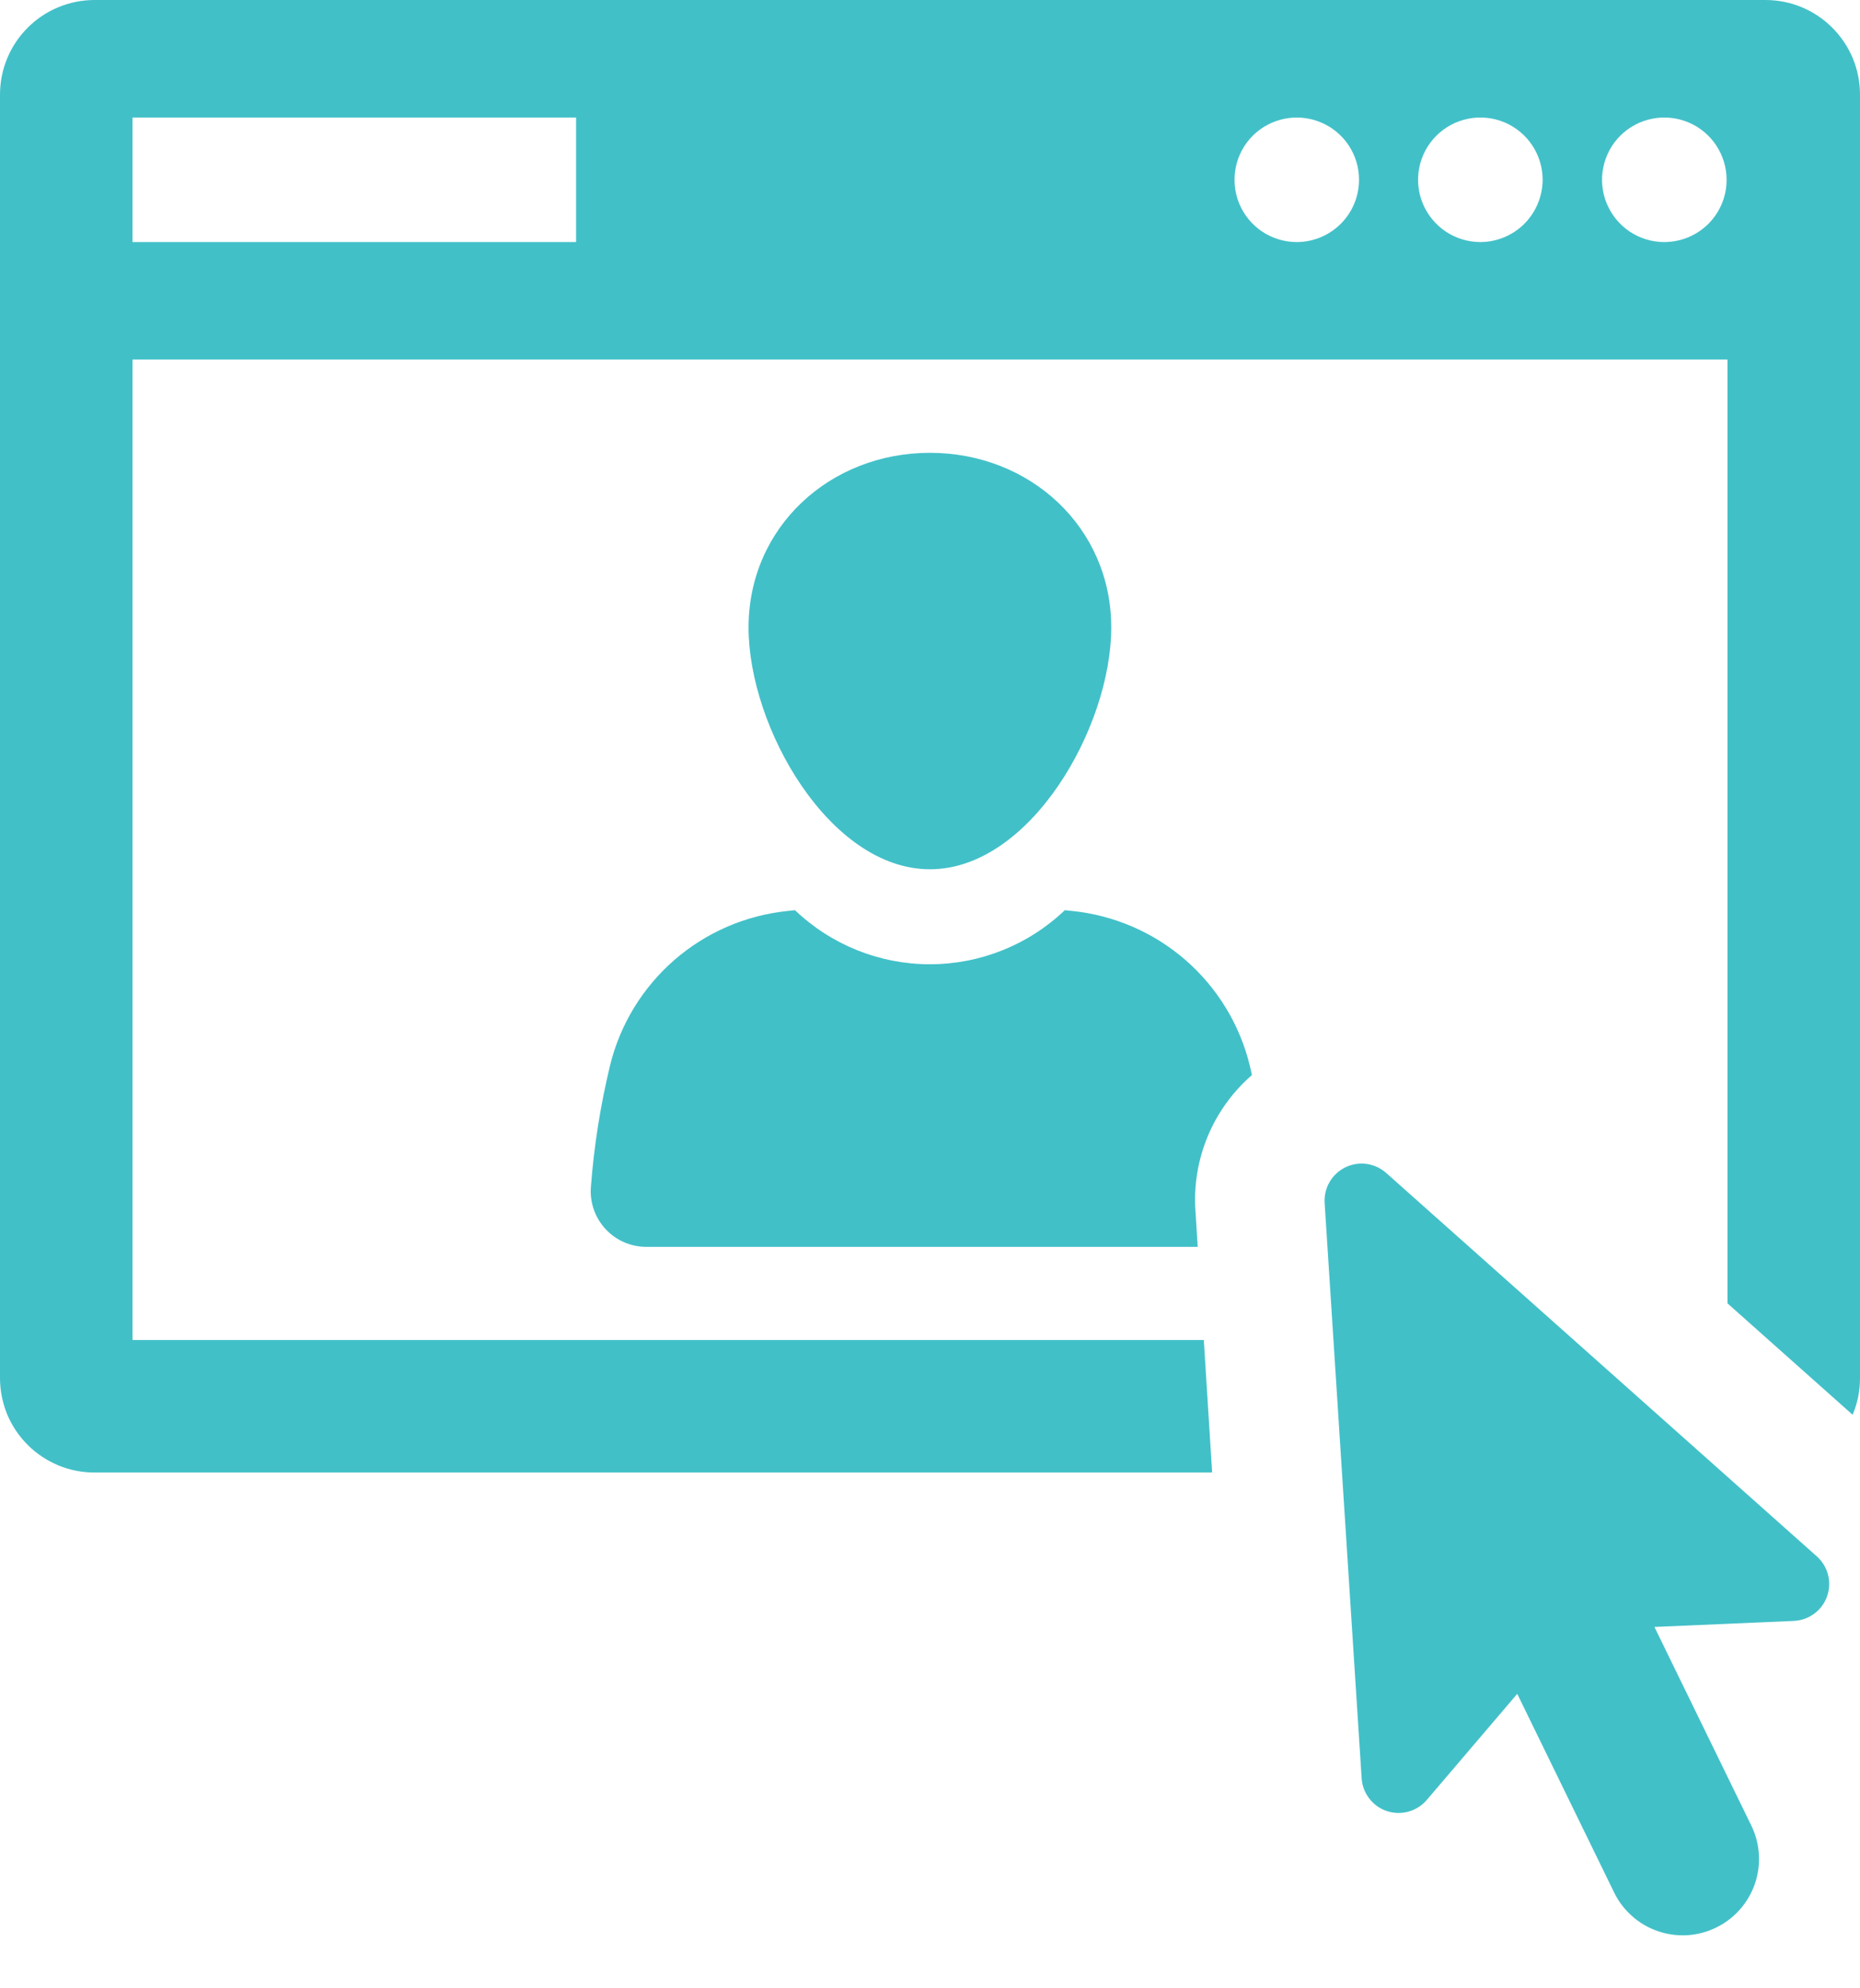
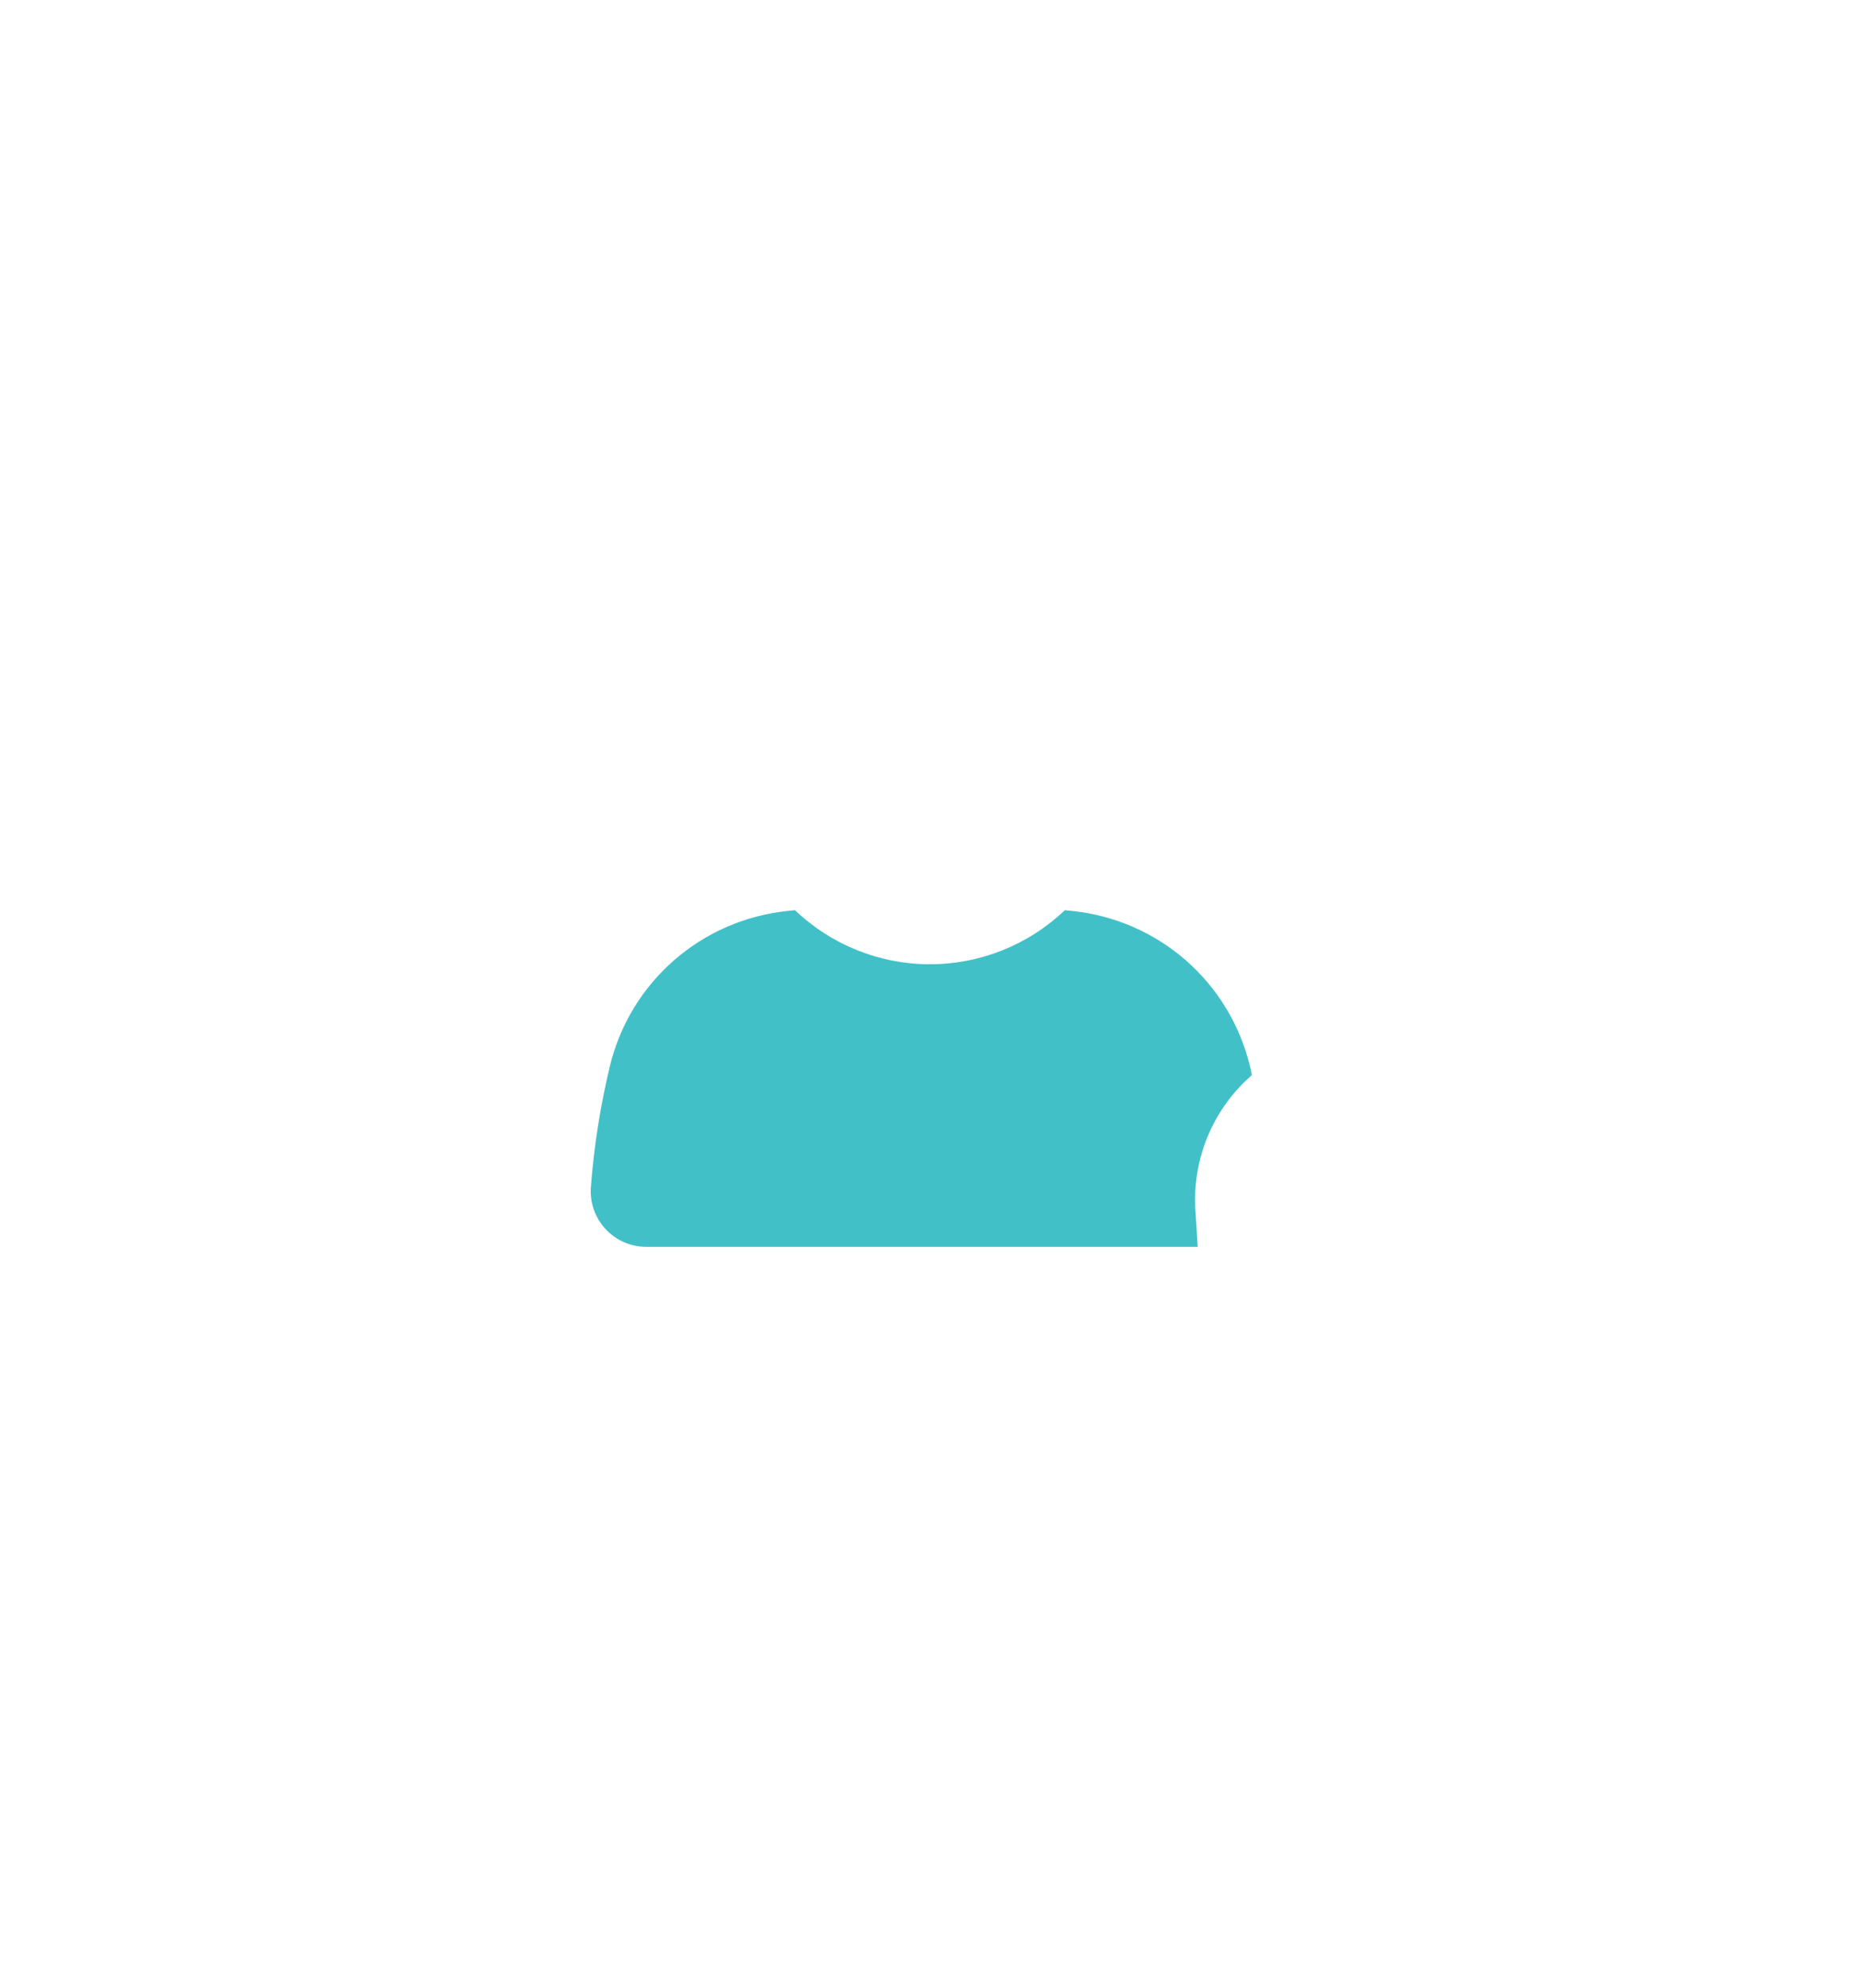
<svg xmlns="http://www.w3.org/2000/svg" width="29" height="31" viewBox="0 0 29 31" fill="none">
-   <path d="M14.499 13.553C16.06 13.553 17.326 11.344 17.326 9.783C17.326 8.221 16.06 7.06 14.499 7.06C12.937 7.06 11.671 8.221 11.671 9.783C11.671 11.344 12.937 13.553 14.499 13.553Z" fill="#42C0C8" />
  <path d="M16.717 14.203C16.677 14.197 16.639 14.197 16.602 14.191C16.035 14.732 15.282 15.034 14.498 15.034C13.715 15.034 12.962 14.732 12.395 14.191C12.358 14.197 12.32 14.197 12.28 14.203C11.625 14.27 11.007 14.538 10.511 14.97C10.015 15.403 9.665 15.978 9.51 16.618C9.361 17.238 9.261 17.869 9.213 18.505C9.203 18.624 9.219 18.744 9.258 18.857C9.297 18.97 9.359 19.073 9.44 19.161C9.521 19.249 9.619 19.319 9.728 19.367C9.838 19.415 9.956 19.44 10.075 19.44H18.674L18.639 18.883C18.611 18.485 18.677 18.087 18.829 17.719C18.982 17.351 19.218 17.023 19.519 16.762C19.51 16.713 19.499 16.667 19.487 16.618C19.332 15.978 18.982 15.403 18.486 14.97C17.99 14.538 17.372 14.27 16.717 14.203Z" fill="#42C0C8" />
-   <path d="M27.523 3.73189e-06H1.474C1.281 -0 1.089 0.038 0.91 0.112C0.731 0.186 0.568 0.295 0.432 0.432C0.295 0.568 0.186 0.731 0.112 0.91C0.038 1.089 -0 1.281 2.81153e-06 1.474V21.484C-0 21.677 0.038 21.869 0.111 22.049C0.185 22.227 0.294 22.39 0.431 22.527C0.568 22.664 0.731 22.773 0.91 22.847C1.089 22.921 1.281 22.959 1.474 22.958H18.899L18.769 20.892H2.066V5.606H26.934V20.321L28.885 22.058C28.962 21.876 29.001 21.681 29 21.484V1.474C29 1.28 28.962 1.089 28.888 0.909C28.813 0.73 28.704 0.568 28.567 0.431C28.43 0.294 28.267 0.185 28.088 0.111C27.909 0.037 27.717 -0 27.523 3.73189e-06ZM8.982 3.774H2.066V1.832H8.982V3.774ZM20.217 3.774C20.025 3.774 19.837 3.716 19.678 3.61C19.518 3.503 19.394 3.351 19.321 3.173C19.248 2.996 19.229 2.8 19.267 2.612C19.304 2.424 19.397 2.251 19.533 2.115C19.669 1.98 19.842 1.888 20.031 1.851C20.219 1.813 20.414 1.833 20.591 1.907C20.769 1.98 20.92 2.105 21.027 2.265C21.133 2.425 21.19 2.612 21.189 2.804C21.189 3.062 21.086 3.308 20.904 3.49C20.721 3.672 20.475 3.774 20.217 3.774ZM23.082 3.774C22.89 3.774 22.702 3.717 22.542 3.611C22.383 3.504 22.258 3.353 22.184 3.175C22.11 2.998 22.091 2.802 22.128 2.614C22.166 2.426 22.258 2.252 22.394 2.117C22.53 1.981 22.703 1.888 22.892 1.851C23.08 1.813 23.276 1.833 23.453 1.906C23.631 1.98 23.782 2.105 23.889 2.265C23.995 2.424 24.052 2.612 24.052 2.804C24.05 3.061 23.948 3.307 23.767 3.489C23.585 3.67 23.339 3.773 23.082 3.774ZM25.947 3.774C25.755 3.774 25.568 3.716 25.408 3.61C25.249 3.503 25.125 3.351 25.051 3.173C24.978 2.996 24.959 2.8 24.997 2.612C25.035 2.424 25.127 2.251 25.263 2.116C25.399 1.98 25.572 1.888 25.761 1.851C25.949 1.813 26.144 1.833 26.322 1.907C26.499 1.98 26.65 2.105 26.757 2.265C26.863 2.425 26.92 2.612 26.92 2.804C26.92 2.932 26.895 3.058 26.846 3.176C26.797 3.294 26.725 3.401 26.635 3.491C26.544 3.581 26.437 3.652 26.319 3.701C26.201 3.749 26.075 3.774 25.947 3.774Z" fill="#42C0C8" />
-   <path d="M21.613 18.288C21.527 18.212 21.421 18.163 21.308 18.147C21.194 18.131 21.079 18.15 20.976 18.2C20.873 18.25 20.788 18.33 20.73 18.429C20.672 18.528 20.646 18.642 20.653 18.756L21.23 27.726C21.237 27.841 21.279 27.951 21.349 28.041C21.419 28.133 21.515 28.201 21.624 28.237C21.733 28.273 21.85 28.276 21.961 28.245C22.071 28.214 22.17 28.151 22.245 28.064L23.656 26.409L25.166 29.505C25.234 29.646 25.33 29.771 25.447 29.875C25.564 29.979 25.7 30.058 25.848 30.109C25.996 30.16 26.152 30.181 26.308 30.172C26.464 30.162 26.617 30.122 26.757 30.053C26.898 29.985 27.023 29.889 27.127 29.772C27.23 29.655 27.31 29.519 27.361 29.371C27.412 29.223 27.433 29.067 27.423 28.911C27.414 28.755 27.374 28.602 27.305 28.462L25.795 25.366L27.967 25.272C28.082 25.267 28.193 25.228 28.285 25.16C28.378 25.092 28.448 24.998 28.486 24.89C28.525 24.781 28.53 24.664 28.502 24.553C28.473 24.442 28.412 24.341 28.326 24.265L21.613 18.288Z" fill="#42C0C8" />
</svg>